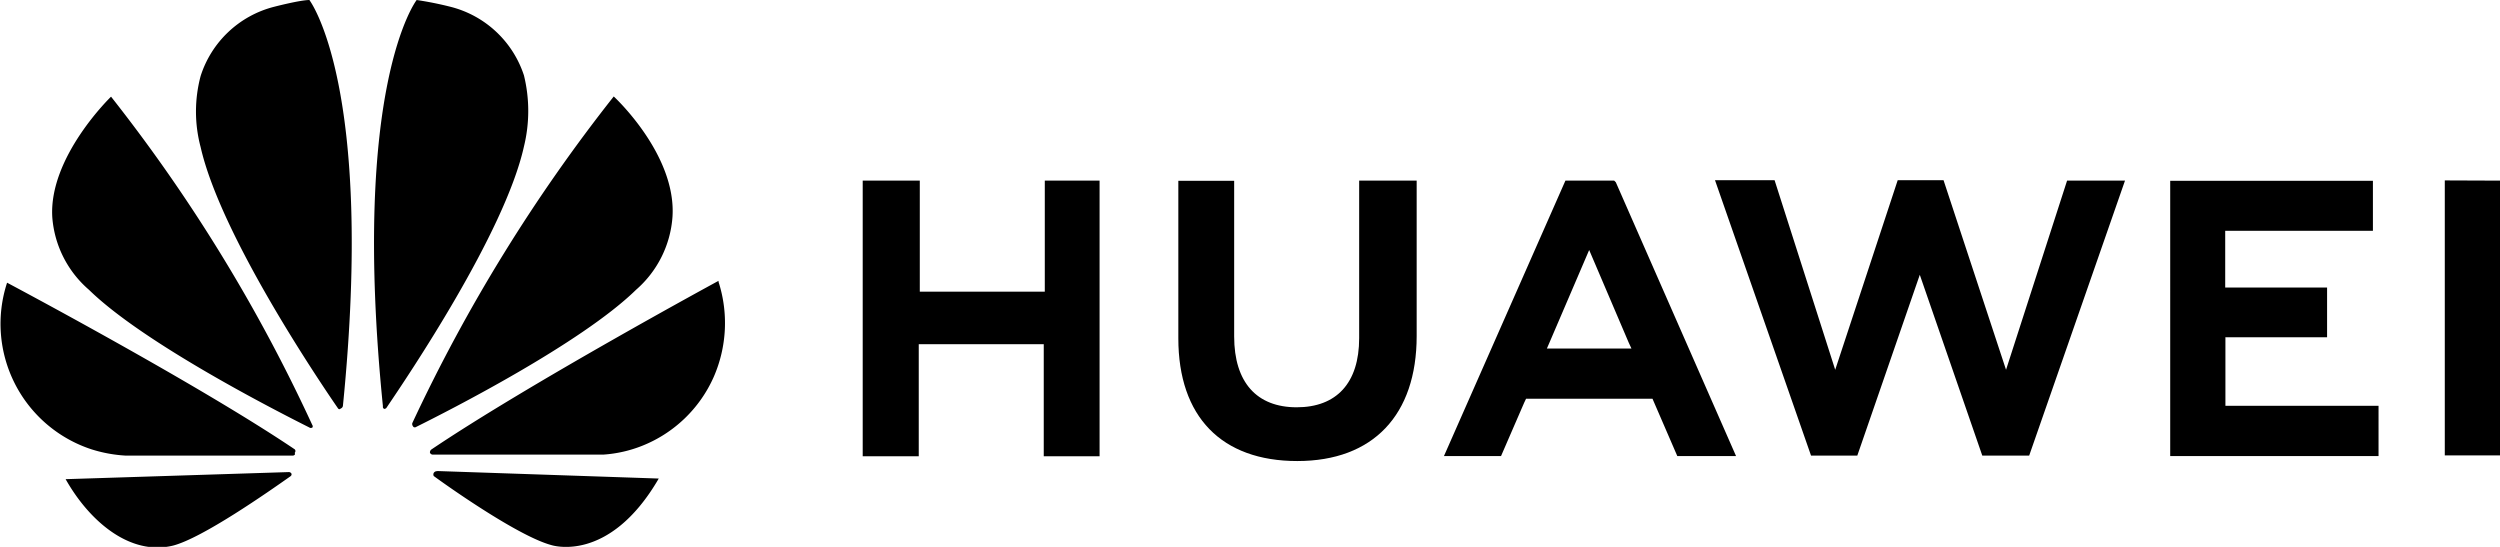
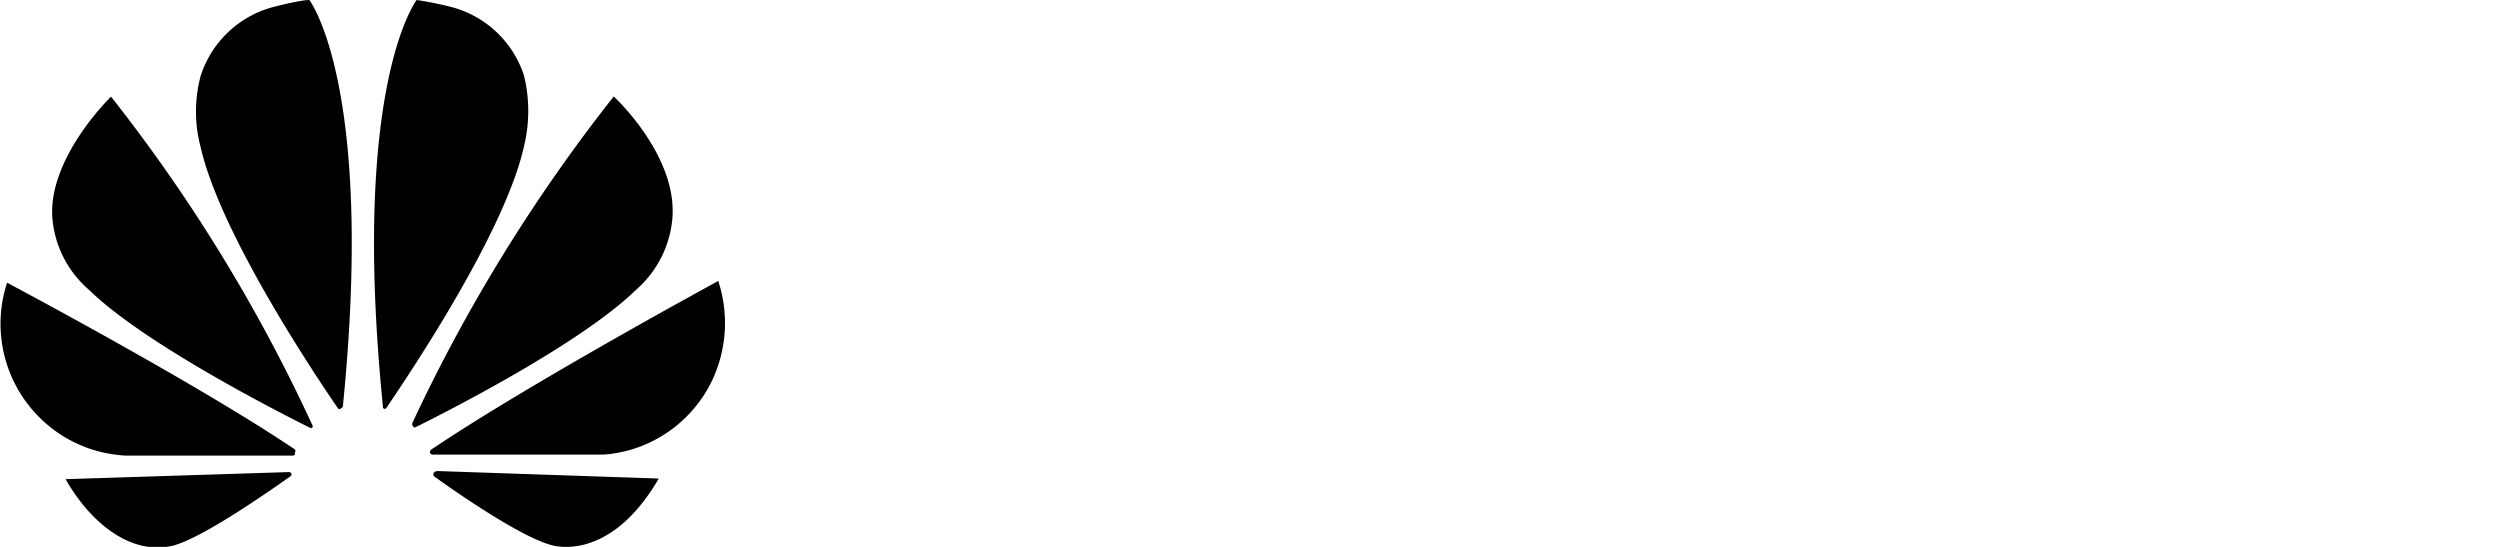
<svg xmlns="http://www.w3.org/2000/svg" viewBox="0 0 120 26.25">
  <g id="Layer_2" data-name="Layer 2">
    <g id="Layer_1-2" data-name="Layer 1">
-       <path d="M78.18,16.45,76.28,12l-1.9,4.43-.13.3h4.06Zm-.62-7.7,5.77,13.14H80.51l-1.19-2.75H73.25l-.09.19-1.11,2.56H69.31L75.14,8.67h2.34Zm18.73,9-3-9.1H91.09l-3,9.1-2.91-9.1H82.32l4.61,13.22h2.22l3-8.68,3,8.68H97.4L102,8.67H99.22Zm10.52-1.56h4.89V13.8h-4.89V11.08h7.09V8.68h-9.73V21.89h10V19.48h-7.35V16.2Zm10.54-7.53v13.2H120V8.67ZM50.15,14h-6V8.67H41.41V21.9H44.1V16.52h6V21.9h2.68V8.67H50.15V14ZM65.27,8.67H68v7.46c0,3.79-2.09,6-5.73,6S56.56,20,56.56,16.24V8.68h2.68v7.47c0,2.21,1.09,3.4,3,3.4s3-1.16,3-3.32V8.67Z" />
      <path d="M19.84,20.49a.12.12,0,0,0,.14,0c1.53-.76,7.91-4,10.55-6.58a5.12,5.12,0,0,0,1.75-3.51c.19-3-2.82-5.77-2.82-5.77a79.73,79.73,0,0,0-9.67,15.68.18.18,0,0,0,.05.17m14.65-7S25.4,18.41,20.7,21.58a.17.17,0,0,0-.06.16s.05.08.12.08c1.68,0,8,0,8.22,0a6.15,6.15,0,0,0,1.84-.42,6.3,6.3,0,0,0,3.44-3.31,6.46,6.46,0,0,0,.23-4.56M20.94,22.62a.17.17,0,0,0-.12.08.16.16,0,0,0,0,.15c1,.73,4.13,2.9,5.63,3.31,0,0,2.77.94,5.17-3.19L21,22.61Zm-2.53-3a.13.13,0,0,0,.15-.06c1-1.48,5.66-8.36,6.59-12.53a7.17,7.17,0,0,0,0-3.41A5,5,0,0,0,21.64.33,16.54,16.54,0,0,0,20,0s-3.17,4.08-1.62,19.5a.11.11,0,0,0,.07.13M14.86,0c-.46,0-1.72.33-1.72.33A5,5,0,0,0,9.63,3.65a6.63,6.63,0,0,0,0,3.41c.95,4.19,5.6,11.1,6.6,12.55.07.07.12,0,.12,0a.16.16,0,0,0,.11-.13C18,4.1,14.85,0,14.85,0m-.7,21.73a.12.12,0,0,0,0-.16c-4.7-3.17-13.81-8-13.81-8a6.34,6.34,0,0,0,4.06,8,6.66,6.66,0,0,0,1.65.3c.16,0,6.36,0,8,0a.14.14,0,0,0,.11-.06m-.16.95a.14.14,0,0,0-.14-.1L3.15,23c1.17,2.07,3.12,3.68,5.15,3.19,1.41-.36,4.58-2.58,5.63-3.32.09-.06.06-.12.06-.13m1-2.21a.11.11,0,0,0,0-.13A78.53,78.53,0,0,0,5.33,4.64s-3,2.89-2.82,5.79a5.1,5.1,0,0,0,1.76,3.48c2.65,2.59,9.09,5.86,10.58,6.61a.12.12,0,0,0,.14,0" />
    </g>
  </g>
</svg>